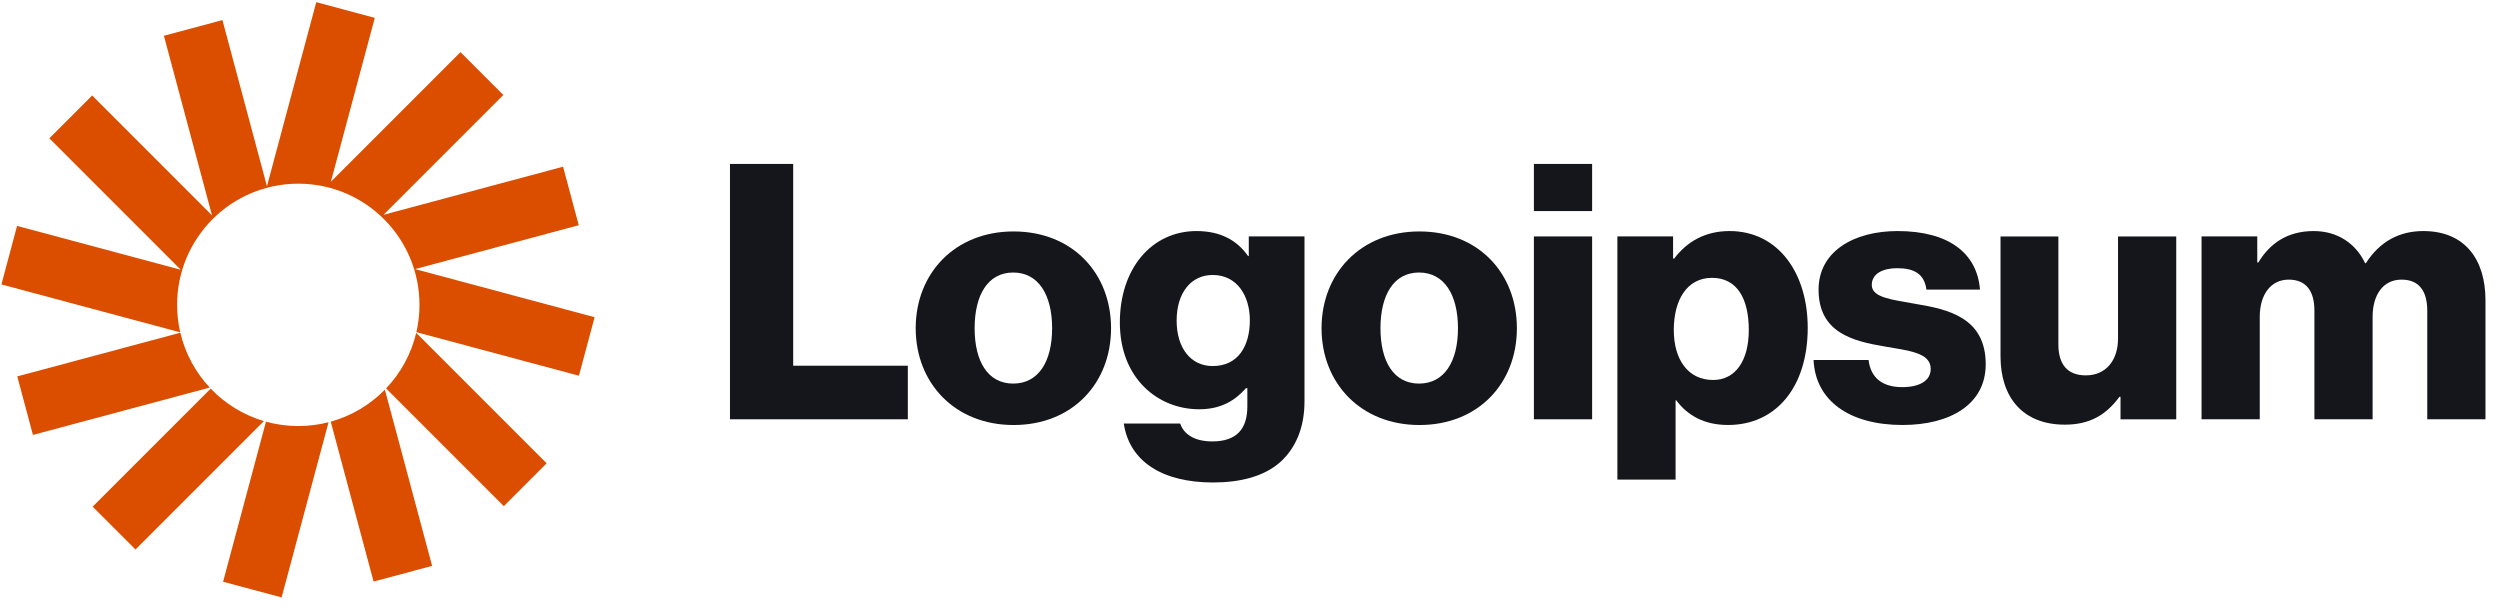
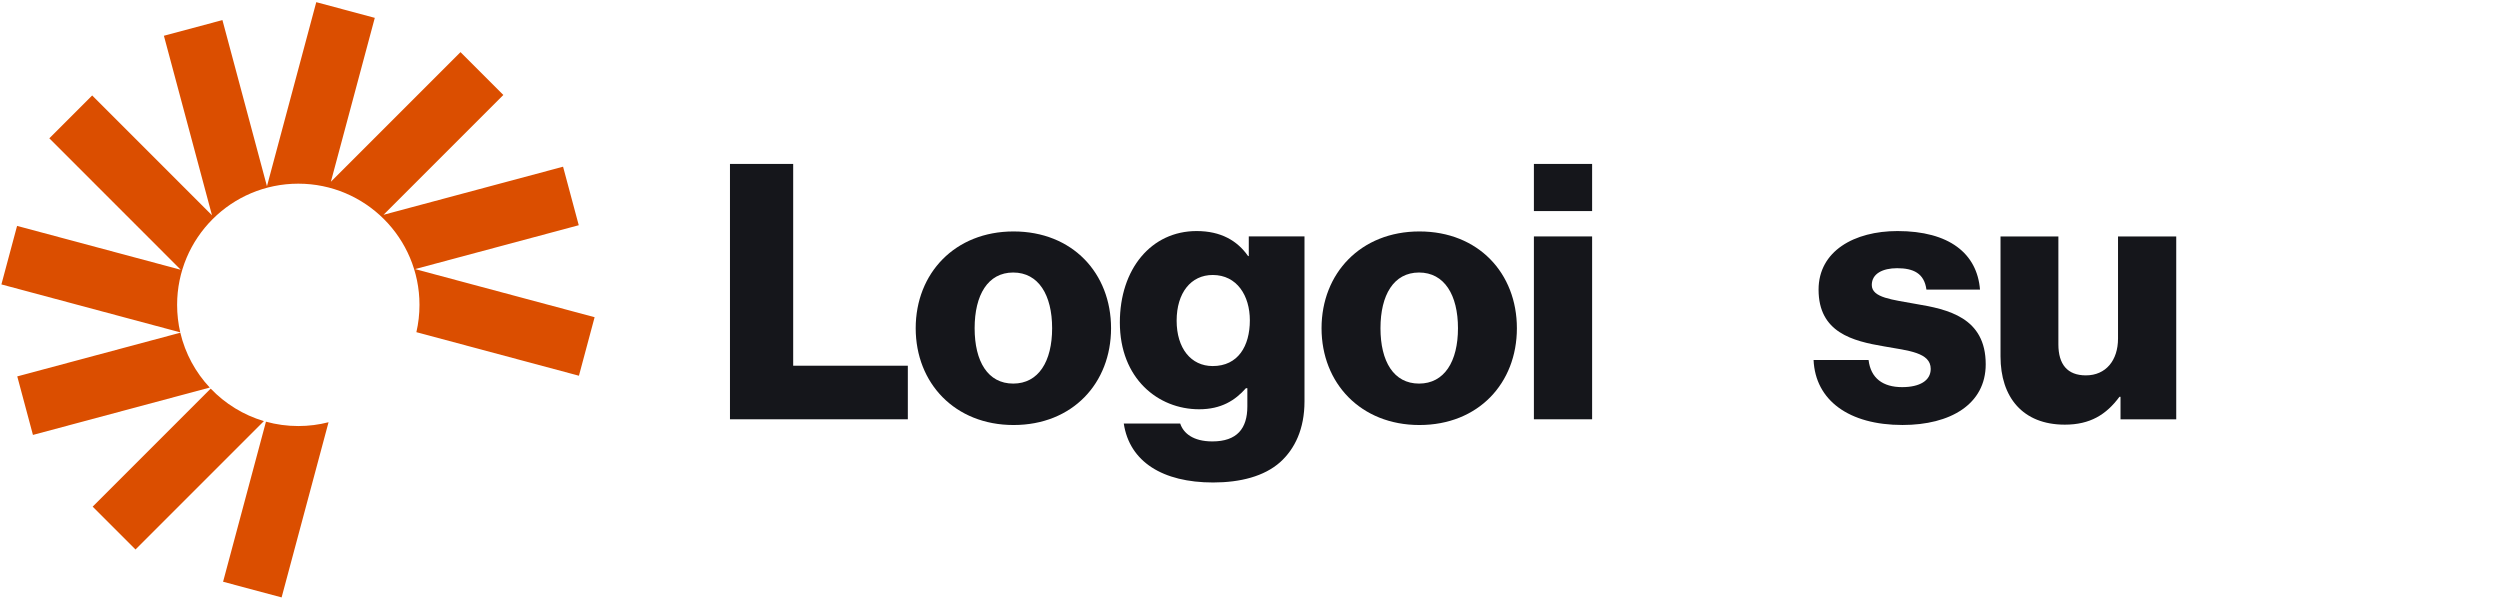
<svg xmlns="http://www.w3.org/2000/svg" width="168" height="41" viewBox="0 0 168 41" fill="none">
  <path d="M49.054 28.176H61.006V24.576H53.302V11.016H49.054V28.176Z" fill="#15161B" />
  <path d="M68.087 25.777C66.383 25.777 65.495 24.289 65.495 22.057C65.495 19.825 66.383 18.313 68.087 18.313C69.791 18.313 70.703 19.825 70.703 22.057C70.703 24.289 69.791 25.777 68.087 25.777ZM68.111 28.561C72.071 28.561 74.663 25.753 74.663 22.057C74.663 18.361 72.071 15.553 68.111 15.553C64.175 15.553 61.535 18.361 61.535 22.057C61.535 25.753 64.175 28.561 68.111 28.561Z" fill="#15161B" />
  <path d="M81.518 32.423C83.342 32.423 84.95 32.015 86.03 31.055C87.014 30.167 87.662 28.823 87.662 26.975V15.887H83.918V17.207H83.87C83.15 16.175 82.046 15.527 80.414 15.527C77.366 15.527 75.254 18.071 75.254 21.671C75.254 25.439 77.822 27.503 80.582 27.503C82.07 27.503 83.006 26.903 83.726 26.087H83.822V27.311C83.822 28.799 83.126 29.663 81.47 29.663C80.174 29.663 79.526 29.111 79.31 28.463H75.518C75.902 31.031 78.134 32.423 81.518 32.423ZM81.494 24.599C80.03 24.599 79.07 23.399 79.07 21.551C79.07 19.679 80.03 18.479 81.494 18.479C83.126 18.479 83.99 19.871 83.99 21.527C83.99 23.255 83.198 24.599 81.494 24.599Z" fill="#15161B" />
  <path d="M95.36 25.777C93.656 25.777 92.768 24.289 92.768 22.057C92.768 19.825 93.656 18.313 95.36 18.313C97.064 18.313 97.976 19.825 97.976 22.057C97.976 24.289 97.064 25.777 95.36 25.777ZM95.384 28.561C99.344 28.561 101.935 25.753 101.935 22.057C101.935 18.361 99.344 15.553 95.384 15.553C91.448 15.553 88.808 18.361 88.808 22.057C88.808 25.753 91.448 28.561 95.384 28.561Z" fill="#15161B" />
  <path d="M103.078 28.176H106.99V15.888H103.078V28.176ZM103.078 14.184H106.99V11.016H103.078V14.184Z" fill="#15161B" />
-   <path d="M108.688 32.231H112.599V26.903H112.647C113.415 27.935 114.543 28.559 116.127 28.559C119.343 28.559 121.479 26.015 121.479 22.031C121.479 18.335 119.487 15.527 116.223 15.527C114.543 15.527 113.343 16.271 112.503 17.375H112.431V15.887H108.688V32.231ZM115.119 25.535C113.439 25.535 112.479 24.167 112.479 22.175C112.479 20.183 113.344 18.671 115.048 18.671C116.728 18.671 117.519 20.063 117.519 22.175C117.519 24.263 116.607 25.535 115.119 25.535Z" fill="#15161B" />
  <path d="M127.848 28.559C131.064 28.559 133.44 27.167 133.44 24.479C133.44 21.335 130.896 20.783 128.736 20.423C127.176 20.135 125.784 20.015 125.784 19.151C125.784 18.383 126.528 18.023 127.488 18.023C128.568 18.023 129.312 18.359 129.456 19.463H133.056C132.864 17.039 130.992 15.527 127.512 15.527C124.608 15.527 122.208 16.871 122.208 19.463C122.208 22.343 124.488 22.919 126.624 23.279C128.256 23.567 129.744 23.687 129.744 24.791C129.744 25.583 129 26.015 127.824 26.015C126.528 26.015 125.712 25.415 125.568 24.191H121.872C121.992 26.903 124.248 28.559 127.848 28.559Z" fill="#15161B" />
  <path d="M138.755 28.537C140.459 28.537 141.539 27.865 142.427 26.665H142.499V28.177H146.243V15.889H142.331V22.753C142.331 24.217 141.515 25.225 140.171 25.225C138.923 25.225 138.323 24.481 138.323 23.137V15.889H134.435V23.953C134.435 26.689 135.923 28.537 138.755 28.537Z" fill="#15161B" />
-   <path d="M147.944 28.175H151.856V21.287C151.856 19.823 152.576 18.791 153.8 18.791C154.976 18.791 155.528 19.559 155.528 20.879V28.175H159.44V21.287C159.44 19.823 160.136 18.791 161.384 18.791C162.56 18.791 163.112 19.559 163.112 20.879V28.175H167.024V20.183C167.024 17.423 165.632 15.527 162.848 15.527C161.264 15.527 159.944 16.199 158.984 17.687H158.936C158.312 16.367 157.088 15.527 155.48 15.527C153.704 15.527 152.528 16.367 151.76 17.639H151.688V15.887H147.944V28.175Z" fill="#15161B" />
  <path d="M25.186 1.2L21.253 0.146L17.939 12.516L14.947 1.349L11.014 2.403L14.246 14.468L6.194 6.415L3.315 9.295L12.147 18.128L1.148 15.18L0.094 19.113L12.112 22.334C11.975 21.74 11.902 21.122 11.902 20.486C11.902 15.989 15.548 12.343 20.046 12.343C24.543 12.343 28.189 15.989 28.189 20.486C28.189 21.117 28.117 21.732 27.981 22.322L38.904 25.249L39.958 21.316L27.892 18.083L38.892 15.135L37.838 11.202L25.772 14.435L33.825 6.382L30.946 3.503L22.235 12.213L25.186 1.2Z" fill="#db4e00" />
-   <path d="M27.97 22.368C27.633 23.794 26.921 25.075 25.944 26.101L33.857 34.014L36.736 31.134L27.97 22.368Z" fill="#db4e00" />
-   <path d="M25.864 26.184C24.876 27.193 23.627 27.947 22.226 28.335L25.105 39.081L29.038 38.027L25.864 26.184Z" fill="#db4e00" />
  <path d="M22.079 28.374C21.429 28.541 20.747 28.63 20.045 28.63C19.293 28.63 18.565 28.528 17.873 28.337L14.991 39.093L18.924 40.147L22.079 28.374Z" fill="#db4e00" />
-   <path d="M17.734 28.298C16.355 27.89 15.127 27.127 14.159 26.114L6.227 34.047L9.106 36.926L17.734 28.298Z" fill="#db4e00" />
+   <path d="M17.734 28.298C16.355 27.89 15.127 27.127 14.159 26.114L6.227 34.047L9.106 36.926Z" fill="#db4e00" />
  <path d="M14.094 26.044C13.142 25.025 12.448 23.761 12.118 22.357L1.16 25.294L2.214 29.227L14.094 26.044Z" fill="#db4e00" />
</svg>